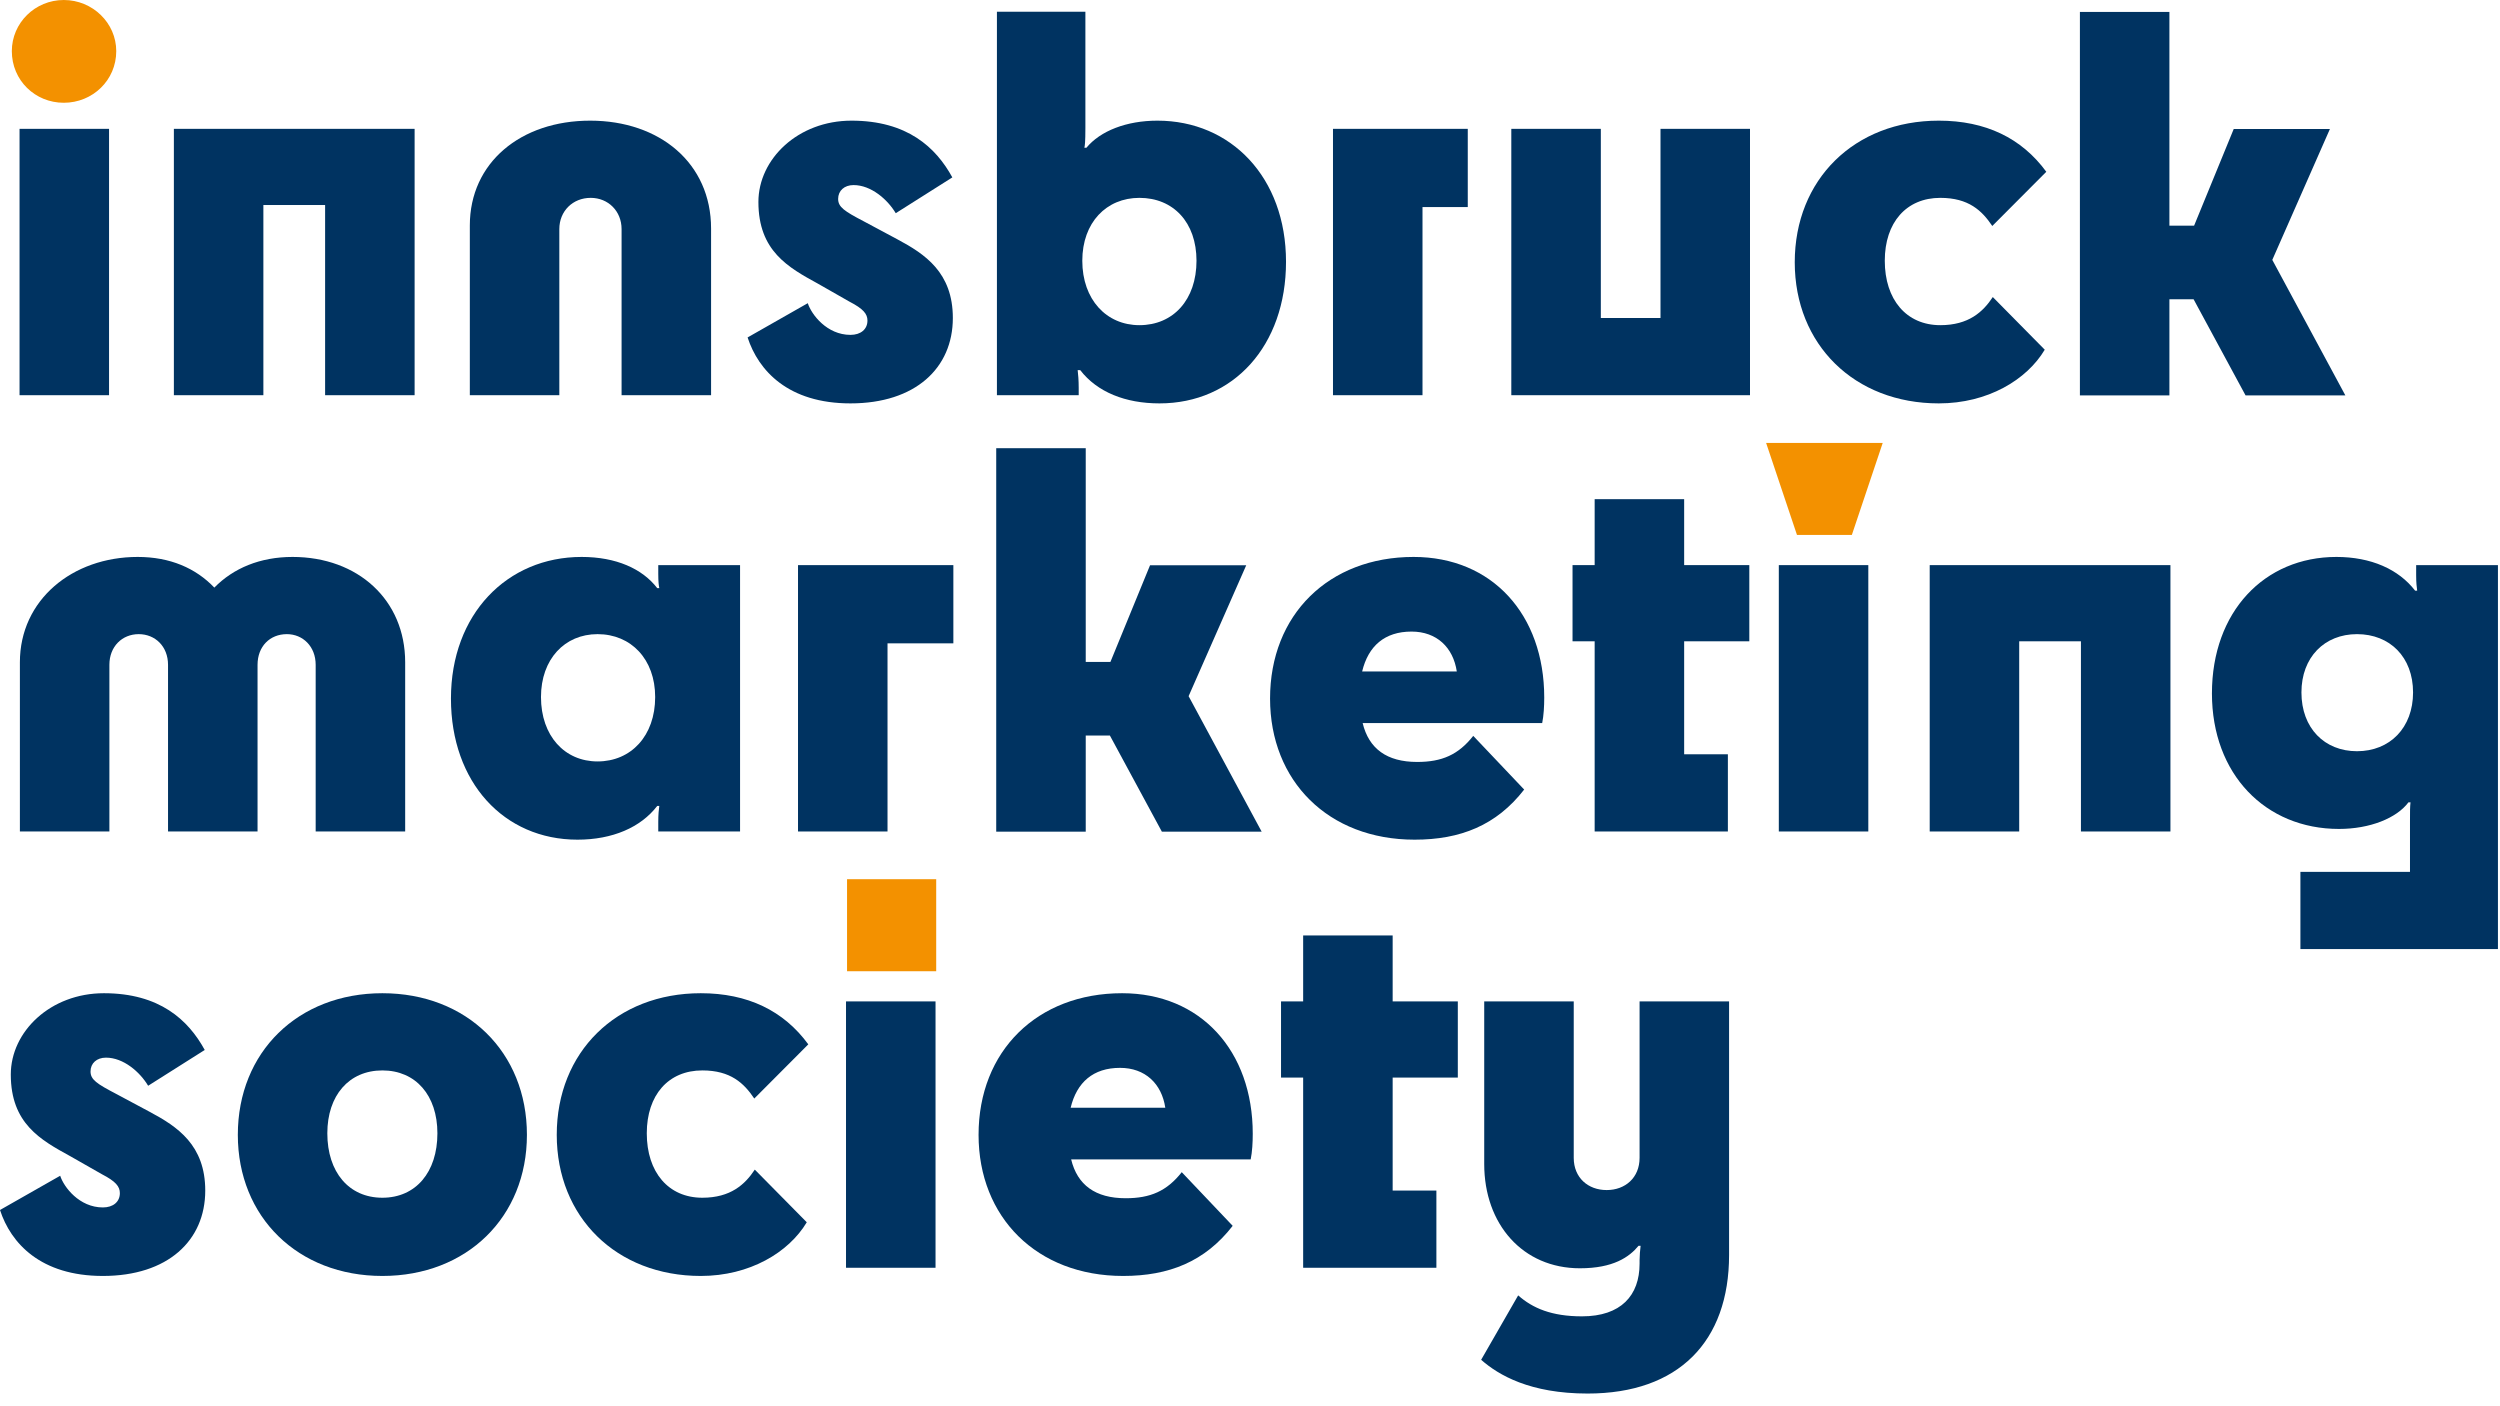
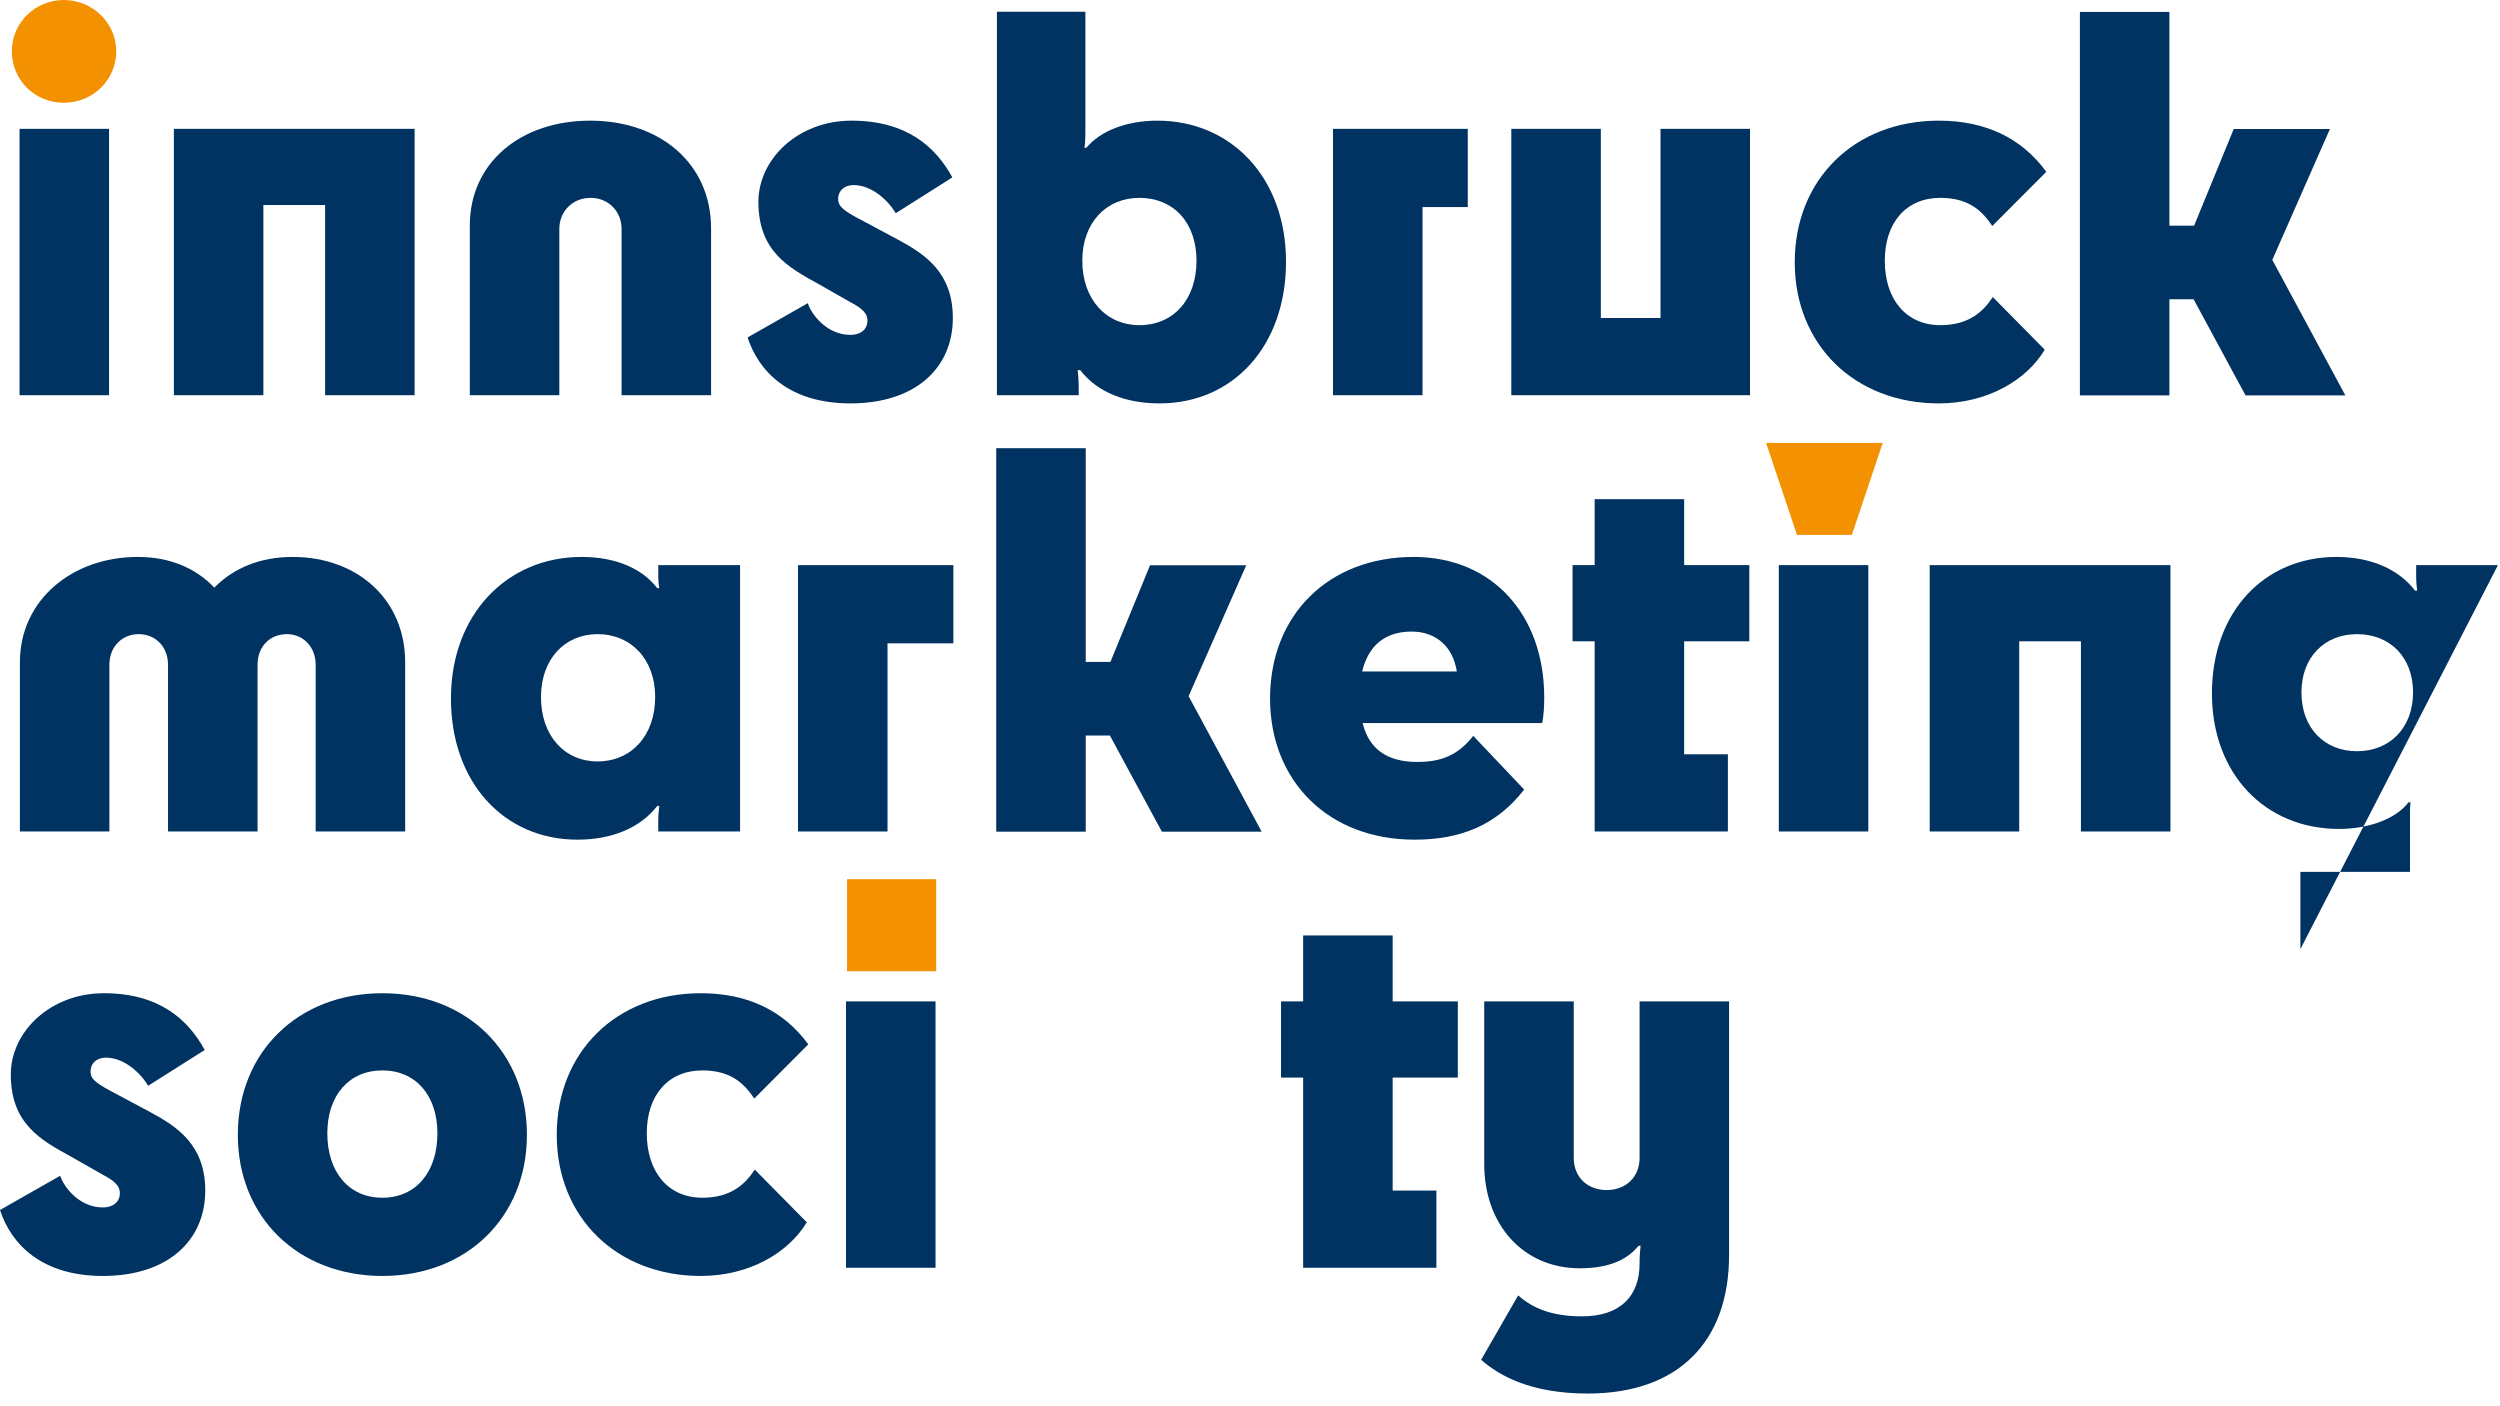
<svg xmlns="http://www.w3.org/2000/svg" width="576" height="324" preserveAspectRatio="xMinYMin meet" viewBox="0 0 160 90" version="1.0" fill-rule="evenodd">
  <title>...</title>
  <desc>...</desc>
  <g id="group" transform="scale(1,-1) translate(0,-90)" clip="0 0 160 90">
    <g transform="">
      <g transform=" matrix(1,0,0,-1,0,90)">
        <g transform="">
          <path d="M 30.069 14.43 L 30.069 25.293 L 35.797 25.293 L 35.797 14.659 C 35.797 13.514 36.653 12.663 37.805 12.663 C 38.925 12.663 39.781 13.514 39.781 14.659 L 39.781 25.293 L 45.509 25.293 L 45.509 14.626 C 45.509 10.438 42.217 7.722 37.772 7.722 C 33.328 7.722 30.069 10.405 30.069 14.43 Z " style="stroke: none; stroke-linecap: butt; stroke-width: 1; fill: rgb(0%,20%,38%); fill-rule: evenodd;" />
        </g>
        <g transform="">
          <path d="M 6.979 25.293 L 6.979 8.246 L 1.251 8.246 L 1.251 25.293 L 6.979 25.293 Z " style="stroke: none; stroke-linecap: butt; stroke-width: 1; fill: rgb(0%,20%,38%); fill-rule: evenodd;" />
        </g>
        <g transform="">
          <path d="M 7.44 3.272 C 7.44 5.137 5.926 6.577 4.082 6.577 C 2.239 6.577 0.757 5.137 0.757 3.272 C 0.757 1.472 2.239 0 4.082 0 C 5.926 0 7.44 1.472 7.44 3.272 Z " style="stroke: none; stroke-linecap: butt; stroke-width: 1; fill: rgb(95%,57%,0%); fill-rule: evenodd;" />
        </g>
        <g transform="">
          <path d="M 11.128 8.246 L 11.128 25.293 L 16.856 25.293 L 16.856 13.121 L 20.807 13.121 L 20.807 25.293 L 26.535 25.293 L 26.535 8.246 L 11.128 8.246 Z " style="stroke: none; stroke-linecap: butt; stroke-width: 1; fill: rgb(0%,20%,38%); fill-rule: evenodd;" />
        </g>
        <g transform="">
          <path d="M 53.641 12.729 C 53.641 12.205 54.036 11.845 54.628 11.845 C 55.748 11.845 56.801 12.761 57.328 13.645 L 60.949 11.354 C 59.896 9.424 58.052 7.722 54.496 7.722 C 51.073 7.722 48.538 10.176 48.538 12.925 C 48.538 16.066 50.447 17.113 52.357 18.16 L 54.365 19.305 C 55.254 19.764 55.517 20.091 55.517 20.516 C 55.517 21.072 55.089 21.432 54.431 21.432 C 52.916 21.432 51.929 20.123 51.698 19.404 L 47.846 21.596 C 48.538 23.723 50.447 25.817 54.431 25.817 C 58.579 25.817 60.982 23.559 60.982 20.352 C 60.982 17.44 59.204 16.262 57.427 15.313 L 55.287 14.168 C 54.036 13.514 53.641 13.252 53.641 12.729 Z " style="stroke: none; stroke-linecap: butt; stroke-width: 1; fill: rgb(0%,20%,38%); fill-rule: evenodd;" />
        </g>
        <g transform="">
          <path d="M 82.305 16.753 C 82.305 11.354 78.782 7.722 74.074 7.722 C 72.099 7.722 70.42 8.377 69.531 9.456 L 69.399 9.456 C 69.432 9.326 69.465 9.097 69.465 8.18 L 69.465 0.753 L 63.803 0.753 L 63.803 25.294 L 69.037 25.294 L 69.037 24.835 C 69.037 24.345 69.004 23.952 68.971 23.69 L 69.136 23.69 C 70.222 25.097 72.033 25.817 74.206 25.817 C 78.947 25.817 82.305 22.119 82.305 16.753 Z M 72.922 20.811 C 70.815 20.811 69.267 19.175 69.267 16.688 C 69.267 14.234 70.815 12.663 72.922 12.663 C 75.095 12.663 76.576 14.234 76.576 16.688 C 76.576 19.175 75.095 20.811 72.922 20.811 Z " style="stroke: none; stroke-linecap: butt; stroke-width: 1; fill: rgb(0%,20%,38%); fill-rule: evenodd;" />
        </g>
        <g transform="">
          <path d="M 85.311 8.246 L 85.311 25.293 L 91.04 25.293 L 91.04 13.252 L 93.937 13.252 L 93.937 8.246 L 85.311 8.246 Z " style="stroke: none; stroke-linecap: butt; stroke-width: 1; fill: rgb(0%,20%,38%); fill-rule: evenodd;" />
        </g>
        <g transform="">
          <path d="M 112 25.293 L 112 8.246 L 106.272 8.246 L 106.272 20.352 L 102.453 20.352 L 102.453 8.246 L 96.724 8.246 L 96.724 25.293 L 112 25.293 Z " style="stroke: none; stroke-linecap: butt; stroke-width: 1; fill: rgb(0%,20%,38%); fill-rule: evenodd;" />
        </g>
        <g transform="">
          <path d="M 130.963 10.994 C 129.383 8.835 127.078 7.722 124.082 7.722 C 118.683 7.722 114.864 11.485 114.864 16.786 C 114.864 22.054 118.683 25.817 124.082 25.817 C 127.21 25.817 129.712 24.312 130.864 22.381 L 127.539 19.011 C 126.914 19.96 125.992 20.811 124.181 20.811 C 122.008 20.811 120.626 19.174 120.626 16.688 C 120.626 14.234 122.008 12.663 124.181 12.663 C 125.992 12.663 126.848 13.481 127.506 14.463 L 130.963 10.994 Z " style="stroke: none; stroke-linecap: butt; stroke-width: 1; fill: rgb(0%,20%,38%); fill-rule: evenodd;" />
        </g>
        <g transform="">
          <path d="M 143.715 25.304 L 150.102 25.304 L 145.427 16.633 L 149.114 8.257 L 142.958 8.257 L 140.423 14.441 L 138.842 14.441 L 138.842 0.763 L 133.114 0.763 L 133.114 25.304 L 138.842 25.304 L 138.842 19.153 L 140.39 19.153 L 143.715 25.304 Z " style="stroke: none; stroke-linecap: butt; stroke-width: 1; fill: rgb(0%,20%,38%); fill-rule: evenodd;" />
        </g>
        <g transform="">
          <path d="M 25.931 42.385 C 25.931 38.393 22.903 35.644 18.721 35.644 C 16.647 35.644 14.935 36.364 13.717 37.607 C 12.532 36.364 10.886 35.644 8.812 35.644 C 4.631 35.644 1.273 38.393 1.273 42.385 L 1.273 53.215 L 7.001 53.215 L 7.001 42.548 C 7.001 41.37 7.824 40.585 8.878 40.585 C 9.931 40.585 10.754 41.37 10.754 42.548 L 10.754 53.215 L 16.483 53.215 L 16.483 42.548 C 16.483 41.37 17.273 40.585 18.359 40.585 C 19.38 40.585 20.203 41.37 20.203 42.548 L 20.203 53.215 L 25.931 53.215 L 25.931 42.385 Z " style="stroke: none; stroke-linecap: butt; stroke-width: 1; fill: rgb(0%,20%,38%); fill-rule: evenodd;" />
        </g>
        <g transform="">
          <path d="M 28.861 44.708 C 28.861 50.074 32.252 53.739 36.96 53.739 C 39.199 53.739 41.01 52.953 42.063 51.579 L 42.195 51.579 C 42.162 51.808 42.129 52.135 42.129 52.593 L 42.129 53.215 L 47.364 53.215 L 47.364 36.168 L 42.129 36.168 L 42.129 36.724 C 42.129 37.247 42.162 37.476 42.195 37.64 L 42.063 37.64 C 41.108 36.397 39.429 35.644 37.224 35.644 C 32.45 35.644 28.861 39.309 28.861 44.708 Z M 38.244 48.732 C 36.137 48.732 34.623 47.096 34.623 44.61 C 34.623 42.188 36.137 40.585 38.244 40.585 C 40.384 40.585 41.931 42.188 41.931 44.61 C 41.931 47.096 40.384 48.732 38.244 48.732 Z " style="stroke: none; stroke-linecap: butt; stroke-width: 1; fill: rgb(0%,20%,38%); fill-rule: evenodd;" />
        </g>
        <g transform="">
          <path d="M 51.073 36.168 L 51.073 53.215 L 56.801 53.215 L 56.801 41.174 L 61.015 41.174 L 61.015 36.168 L 51.073 36.168 Z " style="stroke: none; stroke-linecap: butt; stroke-width: 1; fill: rgb(0%,20%,38%); fill-rule: evenodd;" />
        </g>
        <g transform="">
          <path d="M 97.547 50.532 L 94.288 47.096 C 93.333 48.307 92.28 48.765 90.7 48.765 C 88.757 48.765 87.605 47.914 87.21 46.278 L 98.7 46.278 C 98.798 45.788 98.831 45.199 98.831 44.642 C 98.831 39.342 95.506 35.644 90.469 35.644 C 85.037 35.644 81.284 39.342 81.284 44.708 C 81.284 49.976 85.004 53.739 90.535 53.739 C 93.465 53.739 95.769 52.823 97.547 50.532 Z M 90.337 40.421 C 91.951 40.421 93.004 41.436 93.235 42.974 L 87.177 42.974 C 87.572 41.337 88.626 40.421 90.337 40.421 Z " style="stroke: none; stroke-linecap: butt; stroke-width: 1; fill: rgb(0%,20%,38%); fill-rule: evenodd;" />
        </g>
        <g transform="">
          <path d="M 102.058 53.215 L 110.584 53.215 L 110.584 48.274 L 107.786 48.274 L 107.786 41.043 L 111.956 41.043 L 111.956 36.167 L 107.786 36.167 L 107.786 31.947 L 102.058 31.947 L 102.058 36.167 L 100.642 36.167 L 100.642 41.043 L 102.058 41.043 L 102.058 53.215 Z " style="stroke: none; stroke-linecap: butt; stroke-width: 1; fill: rgb(0%,20%,38%); fill-rule: evenodd;" />
        </g>
        <g transform="">
          <path d="M 119.572 36.168 L 119.572 53.215 L 113.844 53.215 L 113.844 36.168 L 119.572 36.168 Z " style="stroke: none; stroke-linecap: butt; stroke-width: 1; fill: rgb(0%,20%,38%); fill-rule: evenodd;" />
        </g>
        <g transform="">
          <path d="M 123.501 36.168 L 123.501 53.215 L 129.229 53.215 L 129.229 41.043 L 133.18 41.043 L 133.18 53.215 L 138.908 53.215 L 138.908 36.168 L 123.501 36.168 Z " style="stroke: none; stroke-linecap: butt; stroke-width: 1; fill: rgb(0%,20%,38%); fill-rule: evenodd;" />
        </g>
        <g transform="">
          <path d="M 5.794 68.573 C 5.794 68.049 6.189 67.689 6.782 67.689 C 7.901 67.689 8.955 68.605 9.481 69.489 L 13.103 67.198 C 12.049 65.268 10.206 63.566 6.65 63.566 C 3.226 63.566 0.691 66.02 0.691 68.769 C 0.691 71.91 2.601 72.957 4.51 74.004 L 6.519 75.149 C 7.407 75.608 7.671 75.935 7.671 76.36 C 7.671 76.916 7.243 77.276 6.584 77.276 C 5.07 77.276 4.082 75.967 3.852 75.248 L 0 77.44 C 0.691 79.567 2.601 81.661 6.584 81.661 C 10.732 81.661 13.136 79.403 13.136 76.197 C 13.136 73.284 11.358 72.106 9.58 71.157 L 7.44 70.012 C 6.189 69.358 5.794 69.096 5.794 68.573 Z " style="stroke: none; stroke-linecap: butt; stroke-width: 1; fill: rgb(0%,20%,38%); fill-rule: evenodd;" />
        </g>
        <g transform="">
          <path d="M 24.472 81.661 C 29.871 81.661 33.723 77.898 33.723 72.63 C 33.723 67.329 29.871 63.566 24.472 63.566 C 19.073 63.566 15.221 67.329 15.221 72.63 C 15.221 77.898 19.073 81.661 24.472 81.661 Z M 24.472 76.655 C 22.332 76.655 20.949 75.019 20.949 72.532 C 20.949 70.11 22.332 68.507 24.472 68.507 C 26.612 68.507 27.994 70.11 27.994 72.532 C 27.994 75.019 26.612 76.655 24.472 76.655 Z " style="stroke: none; stroke-linecap: butt; stroke-width: 1; fill: rgb(0%,20%,38%); fill-rule: evenodd;" />
        </g>
        <g transform="">
          <path d="M 51.731 66.838 C 50.151 64.679 47.846 63.566 44.851 63.566 C 39.451 63.566 35.632 67.329 35.632 72.63 C 35.632 77.898 39.451 81.661 44.851 81.661 C 47.978 81.661 50.48 80.156 51.633 78.225 L 48.307 74.855 C 47.682 75.804 46.76 76.655 44.949 76.655 C 42.776 76.655 41.394 75.019 41.394 72.532 C 41.394 70.078 42.776 68.507 44.949 68.507 C 46.76 68.507 47.616 69.325 48.274 70.307 L 51.731 66.838 Z " style="stroke: none; stroke-linecap: butt; stroke-width: 1; fill: rgb(0%,20%,38%); fill-rule: evenodd;" />
        </g>
        <g transform="">
          <path d="M 59.874 81.137 L 59.874 64.09 L 54.145 64.09 L 54.145 81.137 L 59.874 81.137 Z " style="stroke: none; stroke-linecap: butt; stroke-width: 1; fill: rgb(0%,20%,38%); fill-rule: evenodd;" />
        </g>
        <g transform="">
-           <path d="M 78.892 78.454 L 75.632 75.019 C 74.678 76.229 73.624 76.687 72.044 76.687 C 70.102 76.687 68.949 75.837 68.554 74.201 L 80.044 74.201 C 80.143 73.71 80.176 73.121 80.176 72.564 C 80.176 67.264 76.85 63.566 71.814 63.566 C 66.381 63.566 62.628 67.264 62.628 72.63 C 62.628 77.898 66.349 81.661 71.879 81.661 C 74.809 81.661 77.114 80.745 78.892 78.454 Z M 71.682 68.343 C 73.295 68.343 74.349 69.358 74.579 70.896 L 68.521 70.896 C 68.916 69.26 69.97 68.343 71.682 68.343 Z " style="stroke: none; stroke-linecap: butt; stroke-width: 1; fill: rgb(0%,20%,38%); fill-rule: evenodd;" />
-         </g>
+           </g>
        <g transform="">
          <path d="M 83.402 81.137 L 91.929 81.137 L 91.929 76.196 L 89.13 76.196 L 89.13 68.965 L 93.3 68.965 L 93.3 64.09 L 89.13 64.09 L 89.13 59.869 L 83.402 59.869 L 83.402 64.09 L 81.986 64.09 L 81.986 68.965 L 83.402 68.965 L 83.402 81.137 Z " style="stroke: none; stroke-linecap: butt; stroke-width: 1; fill: rgb(0%,20%,38%); fill-rule: evenodd;" />
        </g>
        <g transform="">
          <path d="M 74.359 53.226 L 80.746 53.226 L 76.071 44.555 L 79.758 36.179 L 73.602 36.179 L 71.067 42.363 L 69.487 42.363 L 69.487 28.686 L 63.758 28.686 L 63.758 53.226 L 69.487 53.226 L 69.487 47.075 L 71.034 47.075 L 74.359 53.226 Z " style="stroke: none; stroke-linecap: butt; stroke-width: 1; fill: rgb(0%,20%,38%); fill-rule: evenodd;" />
        </g>
        <rect x="54.211" y="56.269" width="5.706" height="5.89" style="stroke: none; stroke-linecap: butt; stroke-width: 1; fill: rgb(95%,57%,0%); fill-rule: evenodd;" />
        <g transform="">
          <path d="M 113.031 28.347 L 120.494 28.347 L 118.518 34.237 L 115.007 34.237 L 113.031 28.347 Z " style="stroke: none; stroke-linecap: butt; stroke-width: 1; fill: rgb(95%,57%,0%); fill-rule: evenodd;" />
        </g>
        <g transform="">
-           <path d="M 141.564 44.381 C 141.564 49.55 144.988 53.052 149.695 53.052 C 151.671 53.052 153.383 52.364 154.14 51.35 L 154.272 51.35 C 154.239 51.677 154.239 51.874 154.239 52.561 L 154.239 55.8 L 147.226 55.8 L 147.226 60.741 L 159.868 60.741 L 159.868 36.168 L 154.634 36.168 L 154.634 36.822 C 154.634 37.28 154.667 37.575 154.7 37.804 L 154.568 37.804 C 153.514 36.429 151.737 35.644 149.531 35.644 C 144.922 35.644 141.564 39.145 141.564 44.381 Z M 150.848 40.585 C 152.955 40.585 154.436 42.057 154.436 44.315 C 154.436 46.573 152.955 48.078 150.848 48.078 C 148.774 48.078 147.292 46.606 147.292 44.315 C 147.292 42.057 148.774 40.585 150.848 40.585 Z " style="stroke: none; stroke-linecap: butt; stroke-width: 1; fill: rgb(0%,20%,38%); fill-rule: evenodd;" />
+           <path d="M 141.564 44.381 C 141.564 49.55 144.988 53.052 149.695 53.052 C 151.671 53.052 153.383 52.364 154.14 51.35 L 154.272 51.35 C 154.239 51.677 154.239 51.874 154.239 52.561 L 154.239 55.8 L 147.226 55.8 L 147.226 60.741 L 159.868 36.168 L 154.634 36.168 L 154.634 36.822 C 154.634 37.28 154.667 37.575 154.7 37.804 L 154.568 37.804 C 153.514 36.429 151.737 35.644 149.531 35.644 C 144.922 35.644 141.564 39.145 141.564 44.381 Z M 150.848 40.585 C 152.955 40.585 154.436 42.057 154.436 44.315 C 154.436 46.573 152.955 48.078 150.848 48.078 C 148.774 48.078 147.292 46.606 147.292 44.315 C 147.292 42.057 148.774 40.585 150.848 40.585 Z " style="stroke: none; stroke-linecap: butt; stroke-width: 1; fill: rgb(0%,20%,38%); fill-rule: evenodd;" />
        </g>
        <g transform="">
          <path d="M 94.793 87.027 C 95.912 88.009 97.92 89.187 101.608 89.187 C 107.435 89.187 110.661 85.849 110.661 80.319 L 110.661 64.09 L 104.933 64.09 L 104.933 74.102 C 104.933 75.378 104.011 76.164 102.826 76.164 C 101.641 76.164 100.719 75.378 100.719 74.102 L 100.719 64.09 L 94.99 64.09 L 94.99 74.495 C 94.99 78.356 97.46 81.17 101.114 81.17 C 103.254 81.17 104.274 80.45 104.867 79.73 L 104.999 79.73 C 104.966 79.959 104.933 80.417 104.933 80.646 L 104.933 80.876 C 104.933 82.904 103.748 84.246 101.246 84.246 C 99.303 84.246 98.085 83.722 97.163 82.904 L 94.793 87.027 Z " style="stroke: none; stroke-linecap: butt; stroke-width: 1; fill: rgb(0%,20%,38%); fill-rule: evenodd;" />
        </g>
      </g>
    </g>
  </g>
</svg>